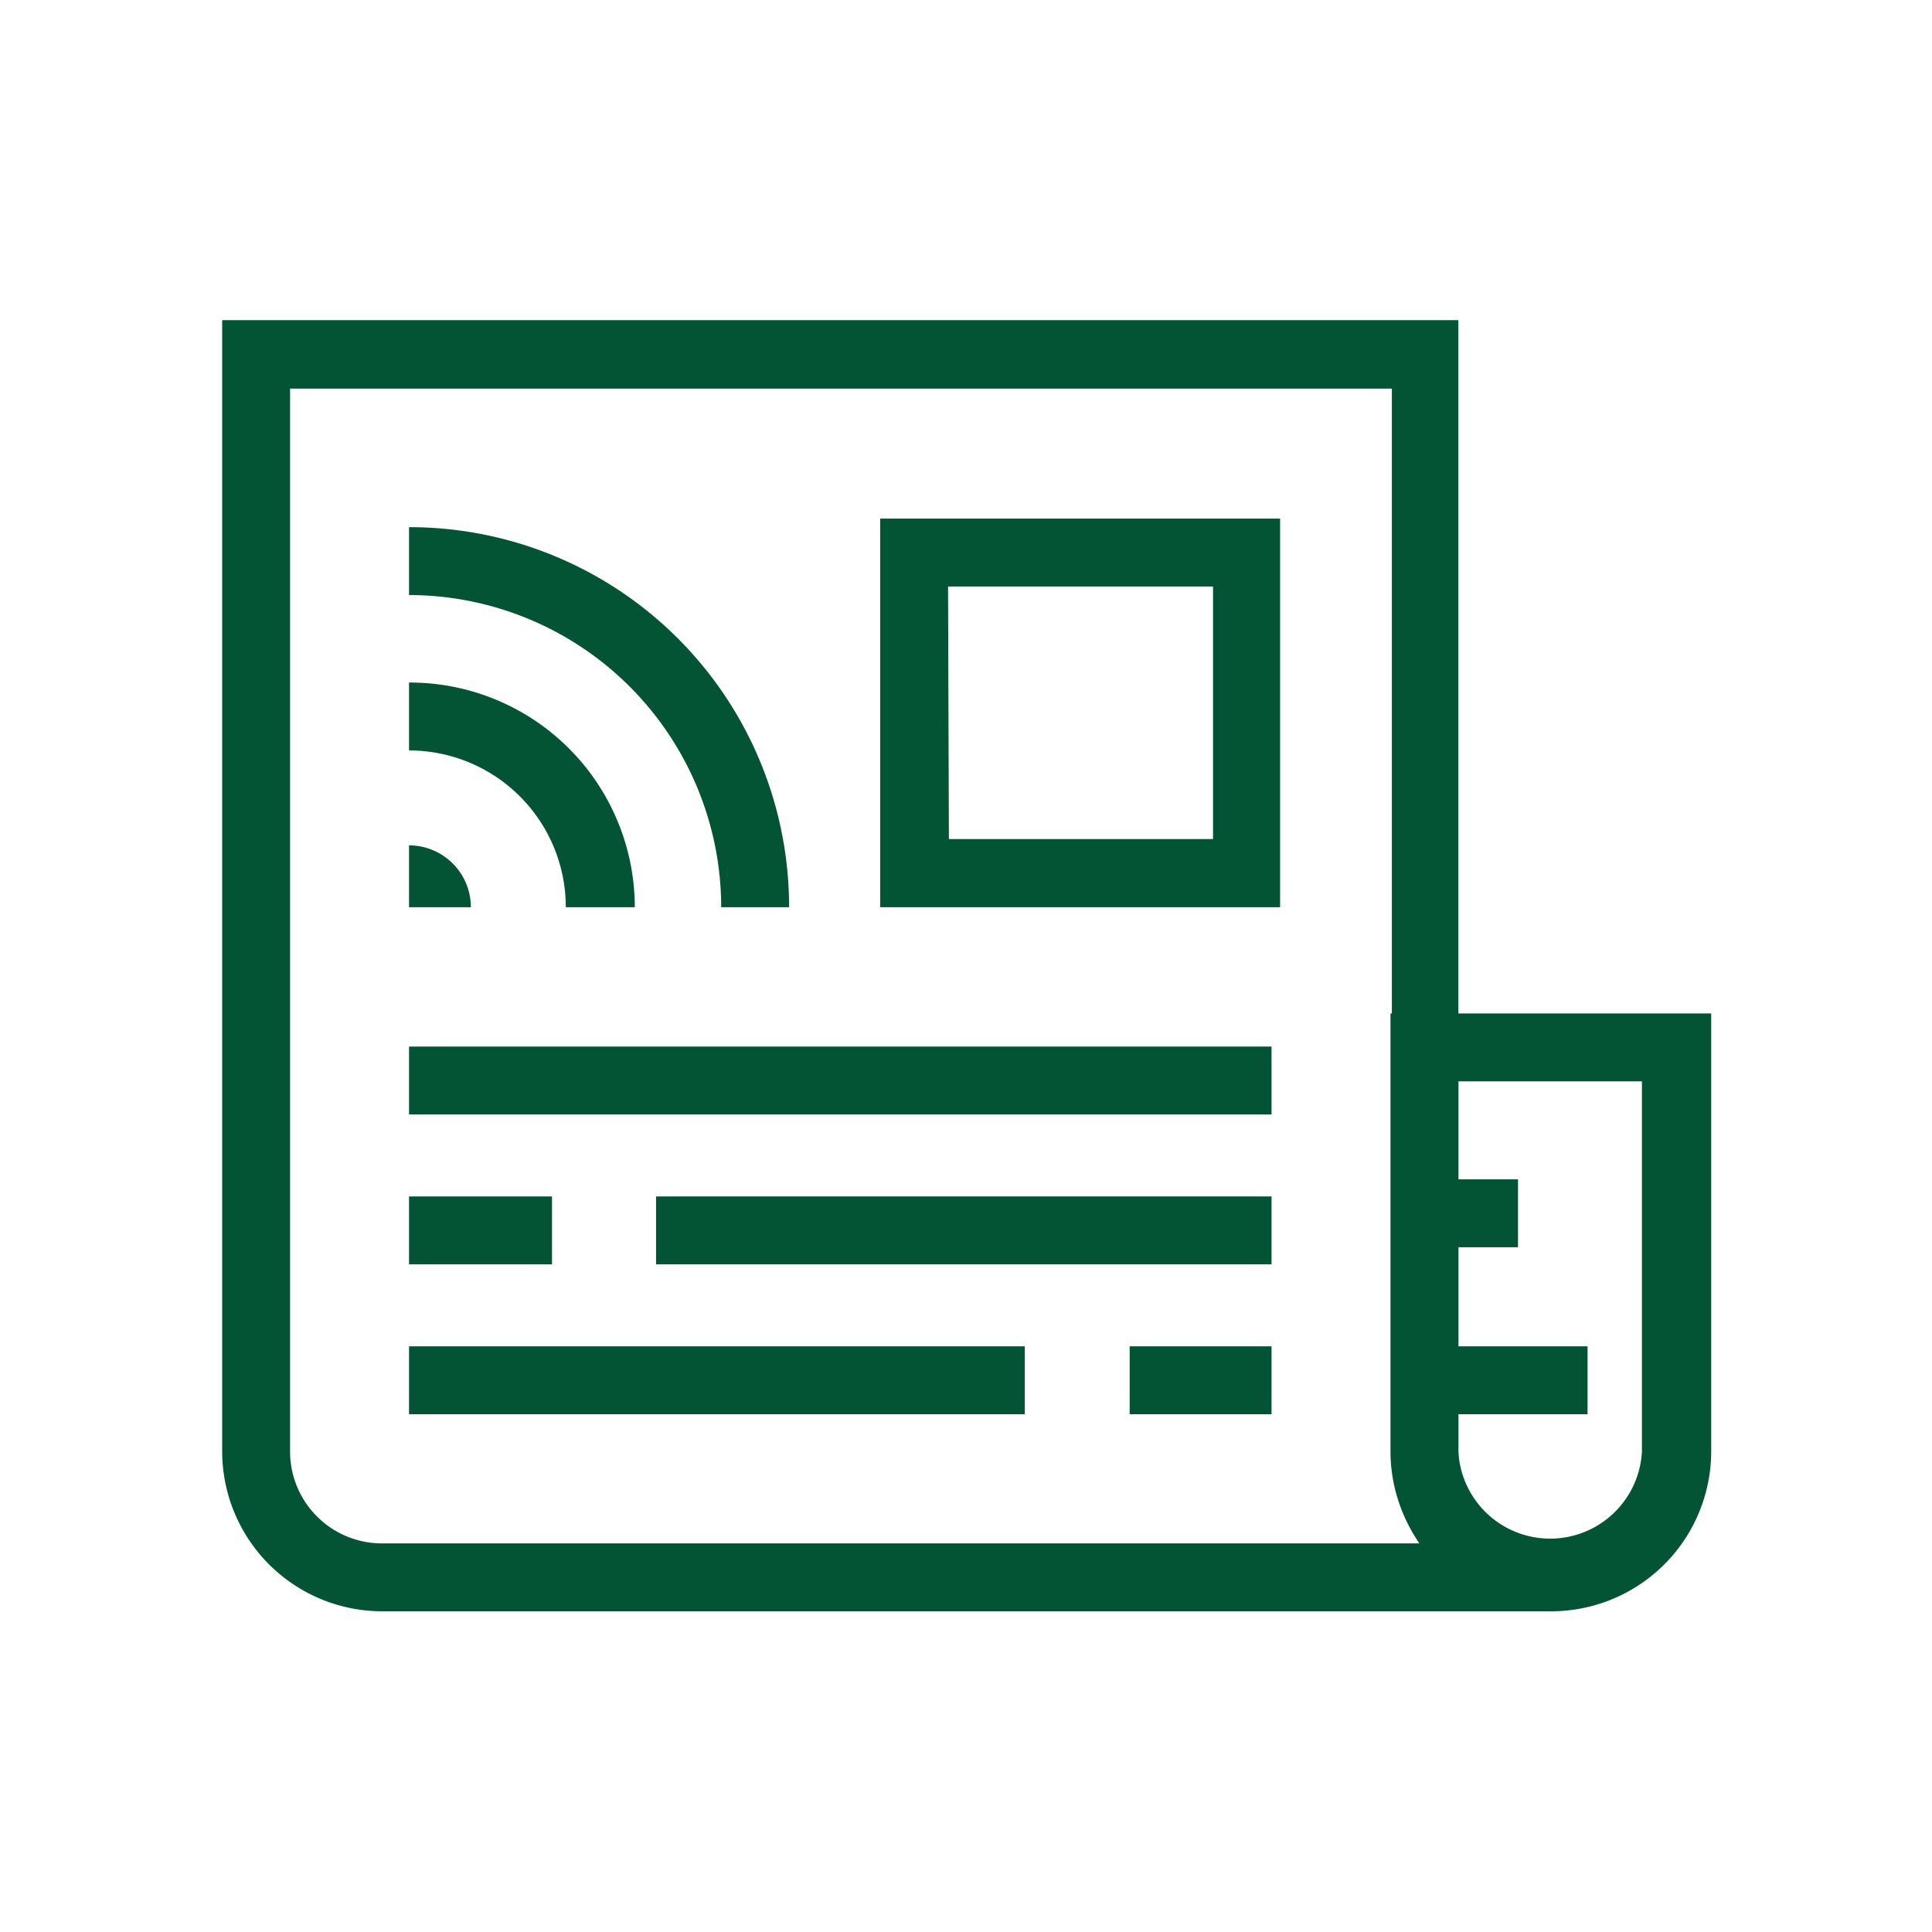
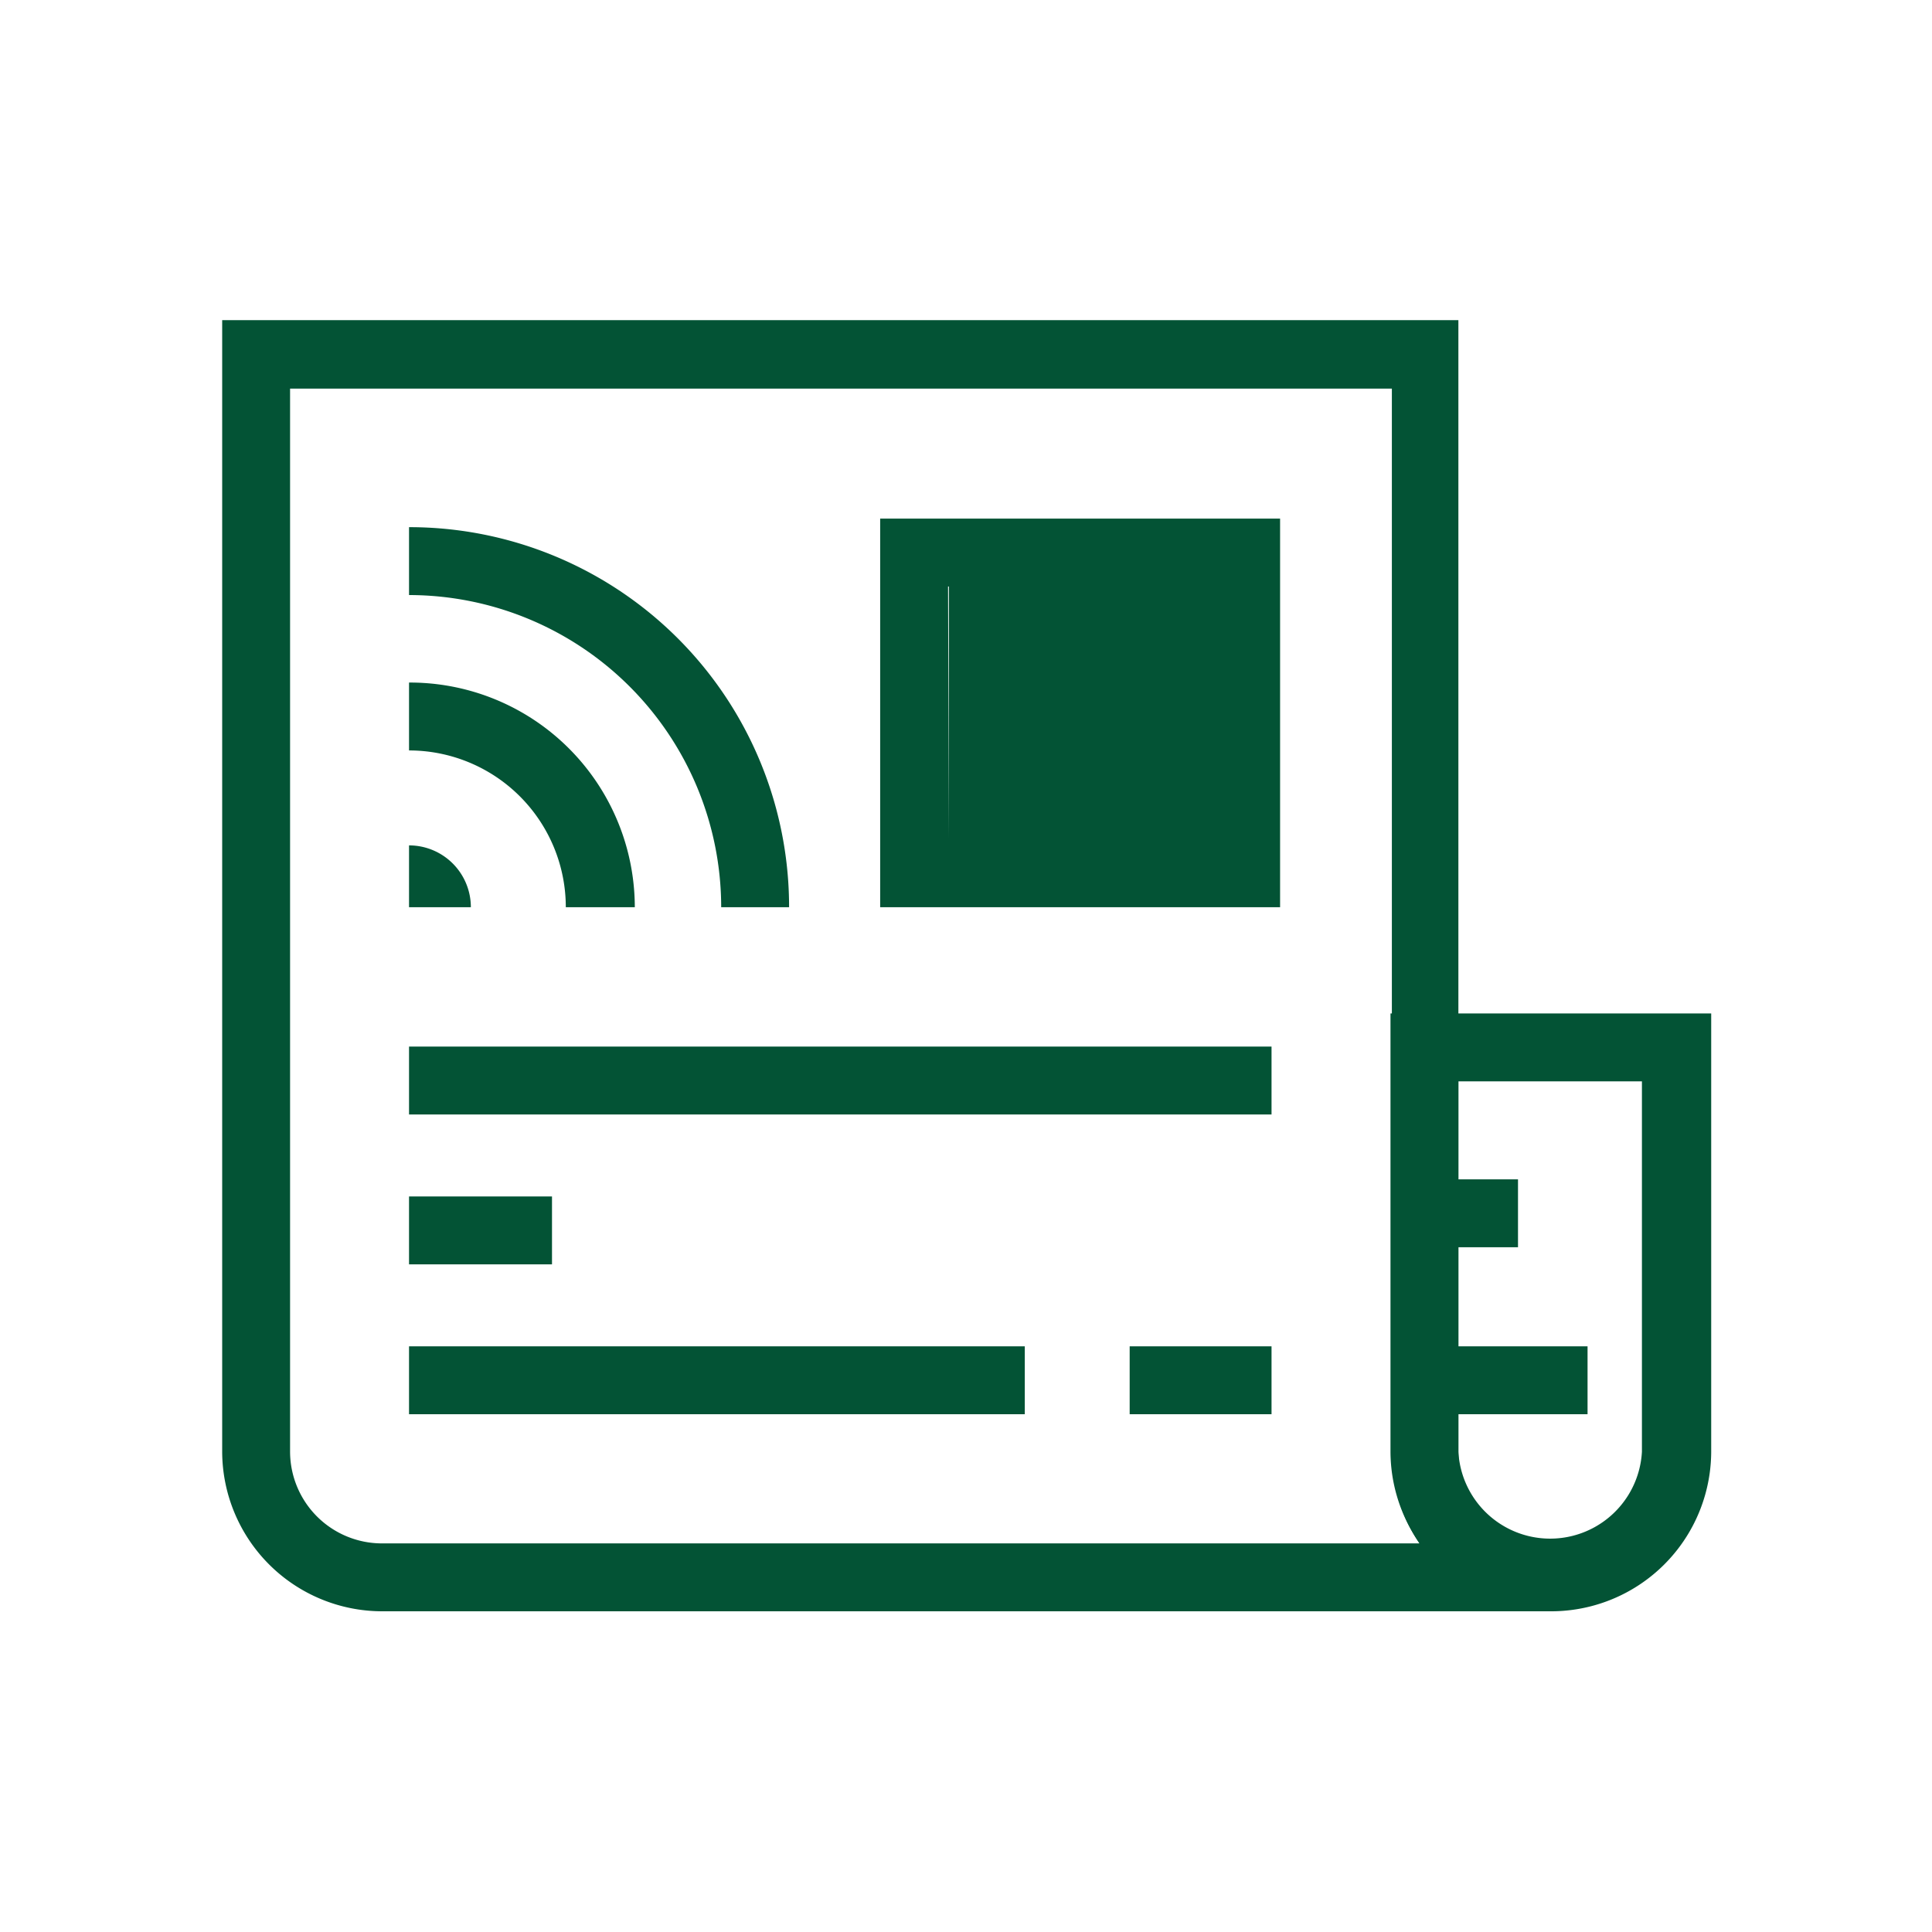
<svg xmlns="http://www.w3.org/2000/svg" id="Layer_1" data-name="Layer 1" viewBox="0 0 70 70">
  <defs>
    <style>.cls-1{fill:#035335;}</style>
  </defs>
  <path class="cls-1" d="M56.16,58.38a5.8,5.8,0,0,1-5.78-5.78V36.72H62V52.6A5.8,5.8,0,0,1,56.16,58.38Zm-3.32-19.2V52.6a3.33,3.33,0,0,0,6.65,0V39.18Z" />
  <path class="cls-1" d="M56.16,58.38H13.84A5.8,5.8,0,0,1,8.05,52.6v-41H52.84v41a3.32,3.32,0,0,0,3.32,3.32ZM10.51,14.08V52.6a3.33,3.33,0,0,0,3.33,3.32H51.43a5.77,5.77,0,0,1-1-3.32V14.08Z" />
  <path class="cls-1" d="M17.06,32.87H14.82V30.63A2.24,2.24,0,0,1,17.06,32.87Z" />
  <path class="cls-1" d="M23,32.87H20.5a5.68,5.68,0,0,0-5.68-5.68V24.73A8.15,8.15,0,0,1,23,32.87Z" />
  <path class="cls-1" d="M28.59,32.87H26.13A11.32,11.32,0,0,0,14.82,21.56V19.1A13.76,13.76,0,0,1,28.59,32.87Z" />
-   <path class="cls-1" d="M46.07,43.35H23.77v2.46h22.3Z" />
  <path class="cls-1" d="M20,43.35H14.82v2.46H20Z" />
  <path class="cls-1" d="M37.13,48.78H14.82v2.46H37.13Z" />
  <path class="cls-1" d="M46.07,48.78H40.93v2.46h5.14Z" />
-   <path class="cls-1" d="M46.38,32.87H31.89V18.79H46.38Zm-12-2.47h9.57V21.25H34.35Z" />
+   <path class="cls-1" d="M46.38,32.87H31.89V18.79H46.38Zm-12-2.47V21.25H34.35Z" />
  <path class="cls-1" d="M46.07,37.92H14.82v2.46H46.07Z" />
  <path class="cls-1" d="M57.52,48.78H51.61v2.46h5.91Z" />
  <path class="cls-1" d="M55,42.73H51.61v2.46H55Z" />
</svg>